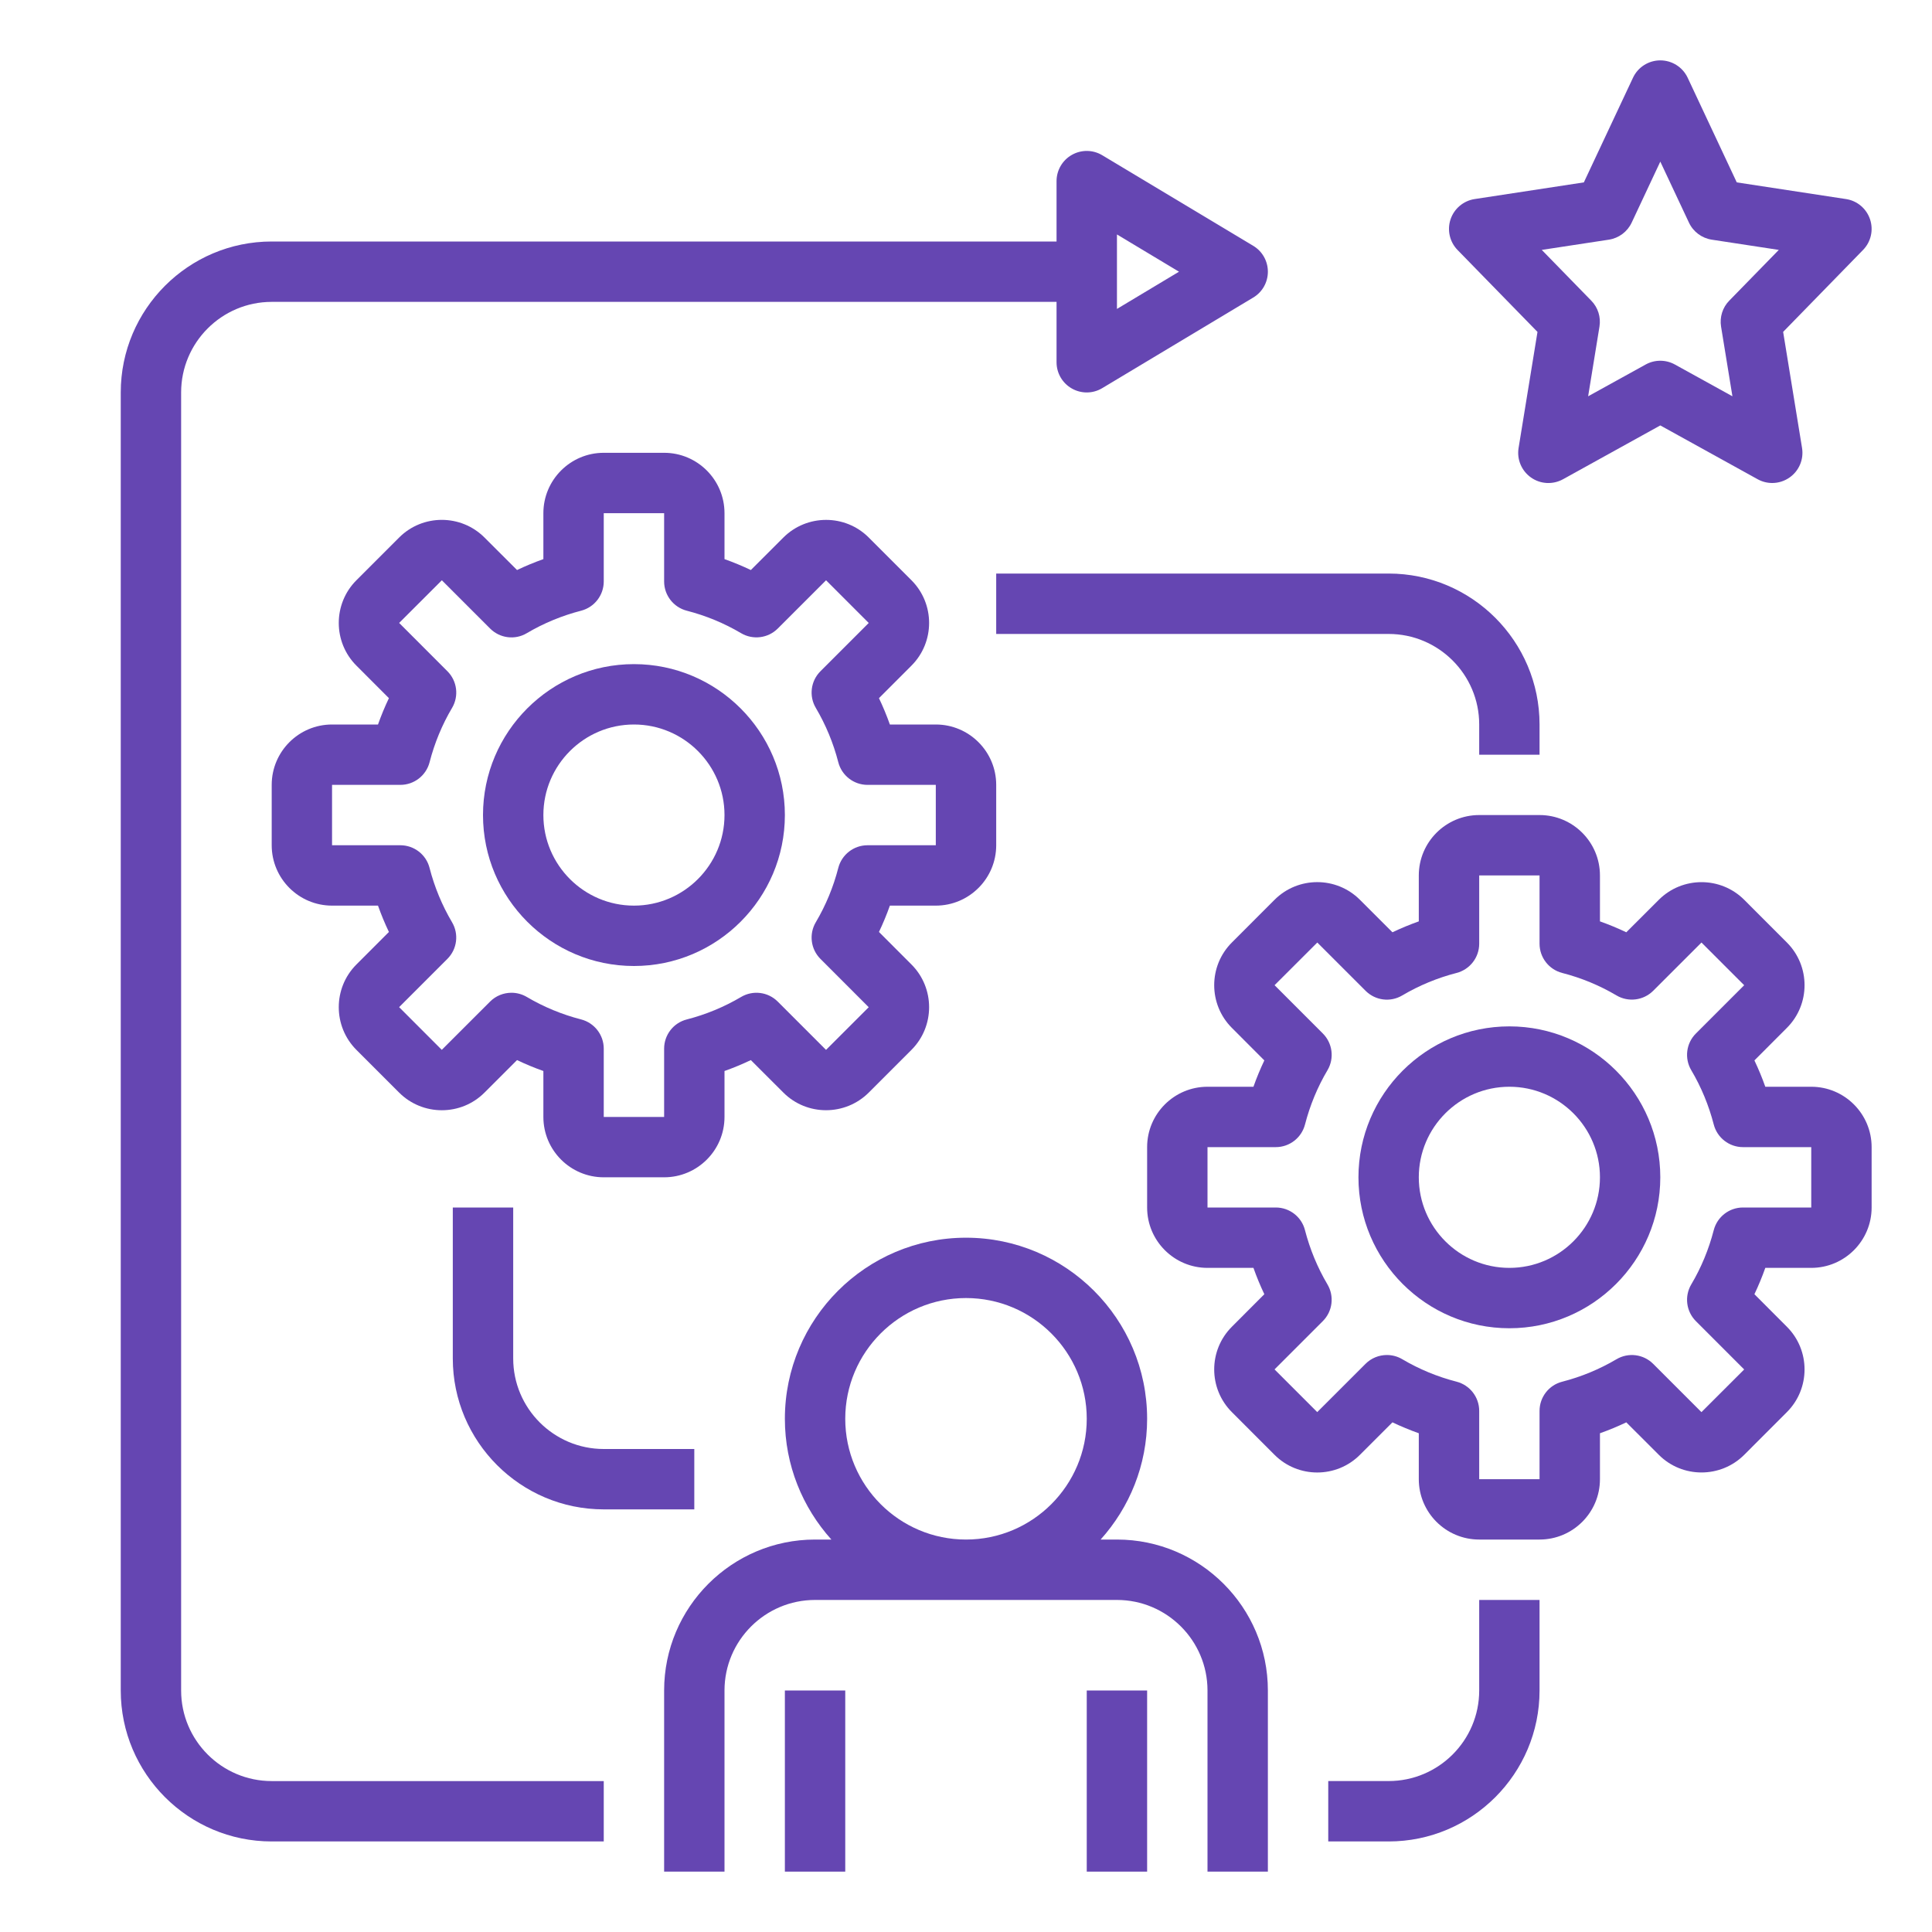
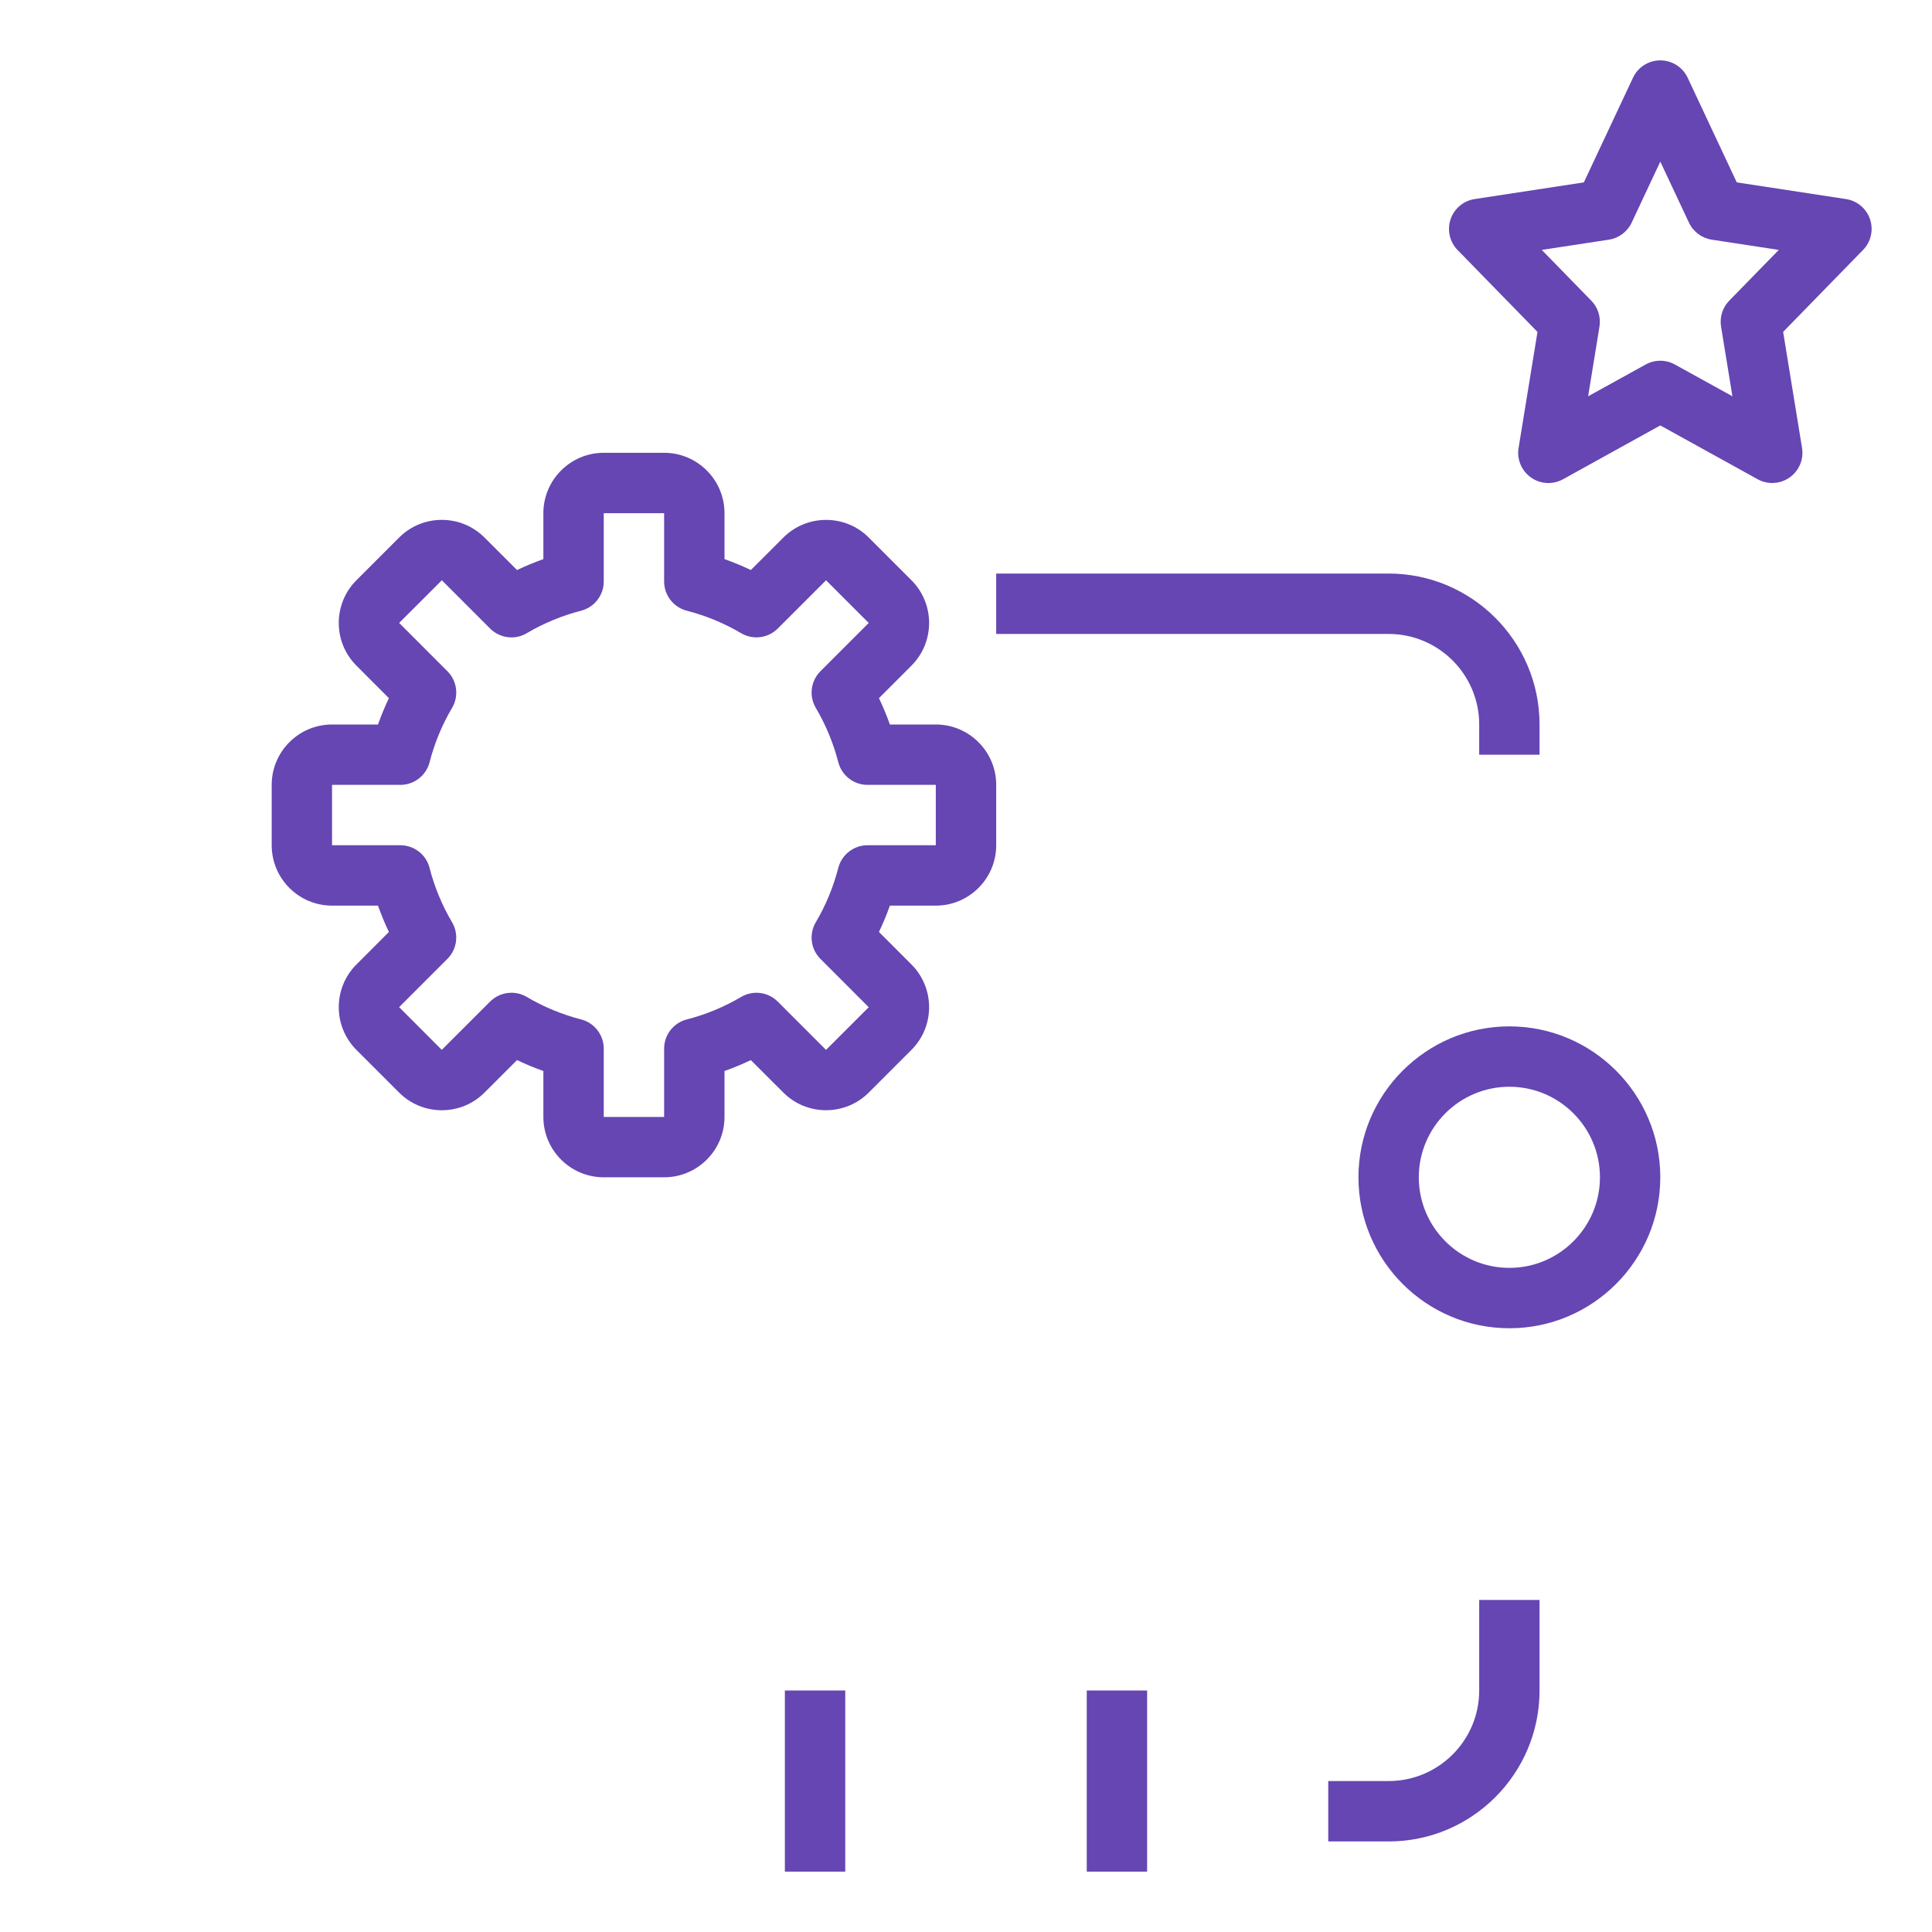
<svg xmlns="http://www.w3.org/2000/svg" width="60" height="60" viewBox="0 0 60 60" fill="none">
  <path d="M46.875 31.875C44.29 31.875 42.188 33.978 42.188 36.562C42.188 39.147 44.29 41.25 46.875 41.25C49.46 41.25 51.562 39.147 51.562 36.562C51.562 33.978 49.46 31.875 46.875 31.875ZM46.875 39.375C45.324 39.375 44.062 38.113 44.062 36.562C44.062 35.012 45.324 33.75 46.875 33.75C48.426 33.75 49.688 35.012 49.688 36.562C49.688 38.113 48.426 39.375 46.875 39.375Z" fill="#6546B2" />
-   <path d="M56.25 39.375C57.284 39.375 58.125 38.534 58.125 37.5V35.625C58.125 34.591 57.284 33.75 56.25 33.75H54.823C54.725 33.471 54.611 33.198 54.485 32.932L55.493 31.922C56.225 31.191 56.225 30.001 55.493 29.27L54.168 27.944C53.438 27.214 52.248 27.213 51.516 27.944L50.506 28.953C50.24 28.826 49.967 28.713 49.688 28.614V27.188C49.688 26.153 48.847 25.312 47.812 25.312H45.938C44.903 25.312 44.062 26.153 44.062 27.188V28.614C43.783 28.713 43.51 28.826 43.244 28.953L42.234 27.944C41.503 27.212 40.312 27.213 39.582 27.944L38.257 29.27C37.525 30.001 37.525 31.191 38.257 31.922L39.265 32.932C39.139 33.198 39.025 33.471 38.927 33.75H37.5C36.466 33.75 35.625 34.591 35.625 35.625V37.5C35.625 38.534 36.466 39.375 37.5 39.375H38.927C39.025 39.654 39.139 39.927 39.265 40.193L38.257 41.203C37.525 41.934 37.525 43.124 38.257 43.855L39.582 45.181C40.312 45.912 41.503 45.913 42.234 45.181L43.244 44.172C43.51 44.299 43.783 44.412 44.062 44.511V45.938C44.062 46.972 44.903 47.812 45.938 47.812H47.812C48.847 47.812 49.688 46.972 49.688 45.938V44.511C49.967 44.412 50.24 44.299 50.506 44.172L51.516 45.181C52.246 45.912 53.437 45.911 54.168 45.181L55.493 43.855C56.225 43.124 56.225 41.934 55.493 41.203L54.485 40.193C54.611 39.927 54.725 39.654 54.823 39.375H56.25ZM52.668 41.03L54.167 42.53L52.84 43.855L51.341 42.356C51.039 42.054 50.571 41.994 50.202 42.212C49.677 42.522 49.11 42.757 48.516 42.91C48.102 43.015 47.812 43.389 47.812 43.817V45.938H45.938V43.817C45.938 43.389 45.648 43.016 45.234 42.909C44.639 42.756 44.072 42.521 43.548 42.211C43.4 42.124 43.236 42.081 43.072 42.081C42.829 42.081 42.589 42.174 42.408 42.355L40.908 43.854L39.582 42.528L41.081 41.029C41.384 40.727 41.443 40.257 41.226 39.89C40.915 39.365 40.681 38.797 40.527 38.203C40.422 37.79 40.048 37.5 39.621 37.5H37.5V35.625H39.621C40.048 35.625 40.421 35.335 40.528 34.922C40.682 34.327 40.916 33.759 41.227 33.235C41.444 32.867 41.384 32.398 41.082 32.096L39.583 30.596L40.91 29.271L42.409 30.77C42.712 31.073 43.18 31.133 43.548 30.914C44.073 30.604 44.64 30.369 45.234 30.216C45.648 30.109 45.938 29.736 45.938 29.308V27.188H47.812V29.308C47.812 29.736 48.102 30.109 48.516 30.216C49.111 30.369 49.678 30.604 50.202 30.914C50.57 31.131 51.039 31.071 51.341 30.77L52.841 29.271L54.167 30.597L52.668 32.096C52.365 32.398 52.306 32.868 52.523 33.235C52.834 33.76 53.068 34.328 53.222 34.922C53.329 35.335 53.702 35.625 54.129 35.625H56.25V37.5H54.129C53.702 37.5 53.329 37.79 53.222 38.203C53.068 38.798 52.834 39.366 52.523 39.89C52.306 40.258 52.365 40.727 52.668 41.03Z" fill="#6546B2" />
-   <path d="M19.688 20.625C17.103 20.625 15 22.728 15 25.312C15 27.897 17.103 30 19.688 30C22.272 30 24.375 27.897 24.375 25.312C24.375 22.728 22.272 20.625 19.688 20.625ZM19.688 28.125C18.137 28.125 16.875 26.863 16.875 25.312C16.875 23.762 18.137 22.5 19.688 22.5C21.238 22.5 22.5 23.762 22.5 25.312C22.5 26.863 21.238 28.125 19.688 28.125Z" fill="#6546B2" />
  <path d="M29.062 28.125C30.097 28.125 30.938 27.284 30.938 26.25V24.375C30.938 23.341 30.097 22.5 29.062 22.5H27.636C27.537 22.221 27.424 21.948 27.297 21.682L28.306 20.672C29.037 19.941 29.037 18.751 28.306 18.02L26.98 16.694C26.251 15.963 25.06 15.963 24.328 16.694L23.318 17.703C23.052 17.576 22.779 17.463 22.5 17.364V15.938C22.5 14.903 21.659 14.062 20.625 14.062H18.75C17.716 14.062 16.875 14.903 16.875 15.938V17.364C16.596 17.463 16.323 17.576 16.057 17.703L15.047 16.694C14.316 15.962 13.125 15.962 12.395 16.694L11.069 18.02C10.338 18.751 10.338 19.941 11.069 20.672L12.078 21.682C11.951 21.948 11.838 22.221 11.739 22.5H10.312C9.278 22.5 8.438 23.341 8.438 24.375V26.25C8.438 27.284 9.278 28.125 10.312 28.125H11.739C11.838 28.404 11.951 28.677 12.078 28.943L11.069 29.953C10.338 30.684 10.338 31.874 11.069 32.605L12.395 33.931C13.126 34.662 14.317 34.663 15.047 33.931L16.057 32.922C16.323 33.049 16.596 33.162 16.875 33.261V34.688C16.875 35.722 17.716 36.562 18.75 36.562H20.625C21.659 36.562 22.5 35.722 22.5 34.688V33.261C22.779 33.162 23.052 33.049 23.318 32.922L24.328 33.931C25.058 34.662 26.249 34.661 26.98 33.931L28.306 32.605C29.037 31.874 29.037 30.684 28.306 29.953L27.297 28.943C27.424 28.677 27.537 28.404 27.636 28.125H29.062ZM25.48 29.78L26.979 31.28L25.653 32.605L24.154 31.106C23.852 30.803 23.383 30.744 23.015 30.962C22.49 31.272 21.922 31.507 21.328 31.66C20.915 31.765 20.625 32.139 20.625 32.567V34.688H18.75V32.567C18.75 32.139 18.46 31.766 18.047 31.659C17.452 31.506 16.884 31.271 16.36 30.961C16.212 30.874 16.048 30.831 15.884 30.831C15.641 30.831 15.401 30.924 15.22 31.105L13.72 32.604L12.395 31.278L13.894 29.779C14.197 29.477 14.256 29.007 14.038 28.64C13.728 28.115 13.493 27.547 13.34 26.953C13.235 26.54 12.861 26.25 12.433 26.25H10.312V24.375H12.433C12.861 24.375 13.234 24.085 13.341 23.672C13.494 23.077 13.729 22.509 14.039 21.985C14.257 21.617 14.197 21.148 13.895 20.846L12.396 19.346L13.722 18.021L15.221 19.52C15.524 19.823 15.993 19.883 16.36 19.664C16.885 19.354 17.453 19.119 18.047 18.966C18.46 18.859 18.75 18.486 18.75 18.058V15.938H20.625V18.058C20.625 18.486 20.915 18.859 21.328 18.966C21.923 19.119 22.491 19.354 23.015 19.664C23.382 19.881 23.852 19.822 24.154 19.52L25.654 18.021L26.979 19.347L25.48 20.846C25.177 21.148 25.118 21.618 25.336 21.985C25.646 22.51 25.881 23.078 26.034 23.672C26.141 24.085 26.514 24.375 26.942 24.375H29.062V26.25H26.942C26.514 26.25 26.141 26.54 26.034 26.953C25.881 27.548 25.646 28.116 25.336 28.64C25.118 29.008 25.177 29.477 25.48 29.78Z" fill="#6546B2" />
-   <path d="M39.375 58.125V52.5C39.375 49.915 37.272 47.812 34.688 47.812H34.181C35.076 46.816 35.625 45.504 35.625 44.062C35.625 40.96 33.102 38.438 30 38.438C26.898 38.438 24.375 40.96 24.375 44.062C24.375 45.504 24.924 46.816 25.819 47.812H25.312C22.728 47.812 20.625 49.915 20.625 52.5V58.125H22.5V52.5C22.5 50.949 23.762 49.688 25.312 49.688H34.688C36.238 49.688 37.5 50.949 37.5 52.5V58.125H39.375ZM26.25 44.062C26.25 41.994 27.932 40.312 30 40.312C32.068 40.312 33.75 41.994 33.75 44.062C33.75 46.131 32.068 47.812 30 47.812C27.932 47.812 26.25 46.131 26.25 44.062Z" fill="#6546B2" />
  <path d="M24.375 52.5H26.25V58.125H24.375V52.5Z" fill="#6546B2" />
  <path d="M33.75 52.5H35.625V58.125H33.75V52.5Z" fill="#6546B2" />
  <path d="M45.048 6.812C44.937 7.145 45.021 7.513 45.266 7.764L47.748 10.308L47.161 13.912C47.103 14.266 47.253 14.622 47.546 14.829C47.839 15.037 48.225 15.057 48.54 14.884L51.562 13.212L54.585 14.883C54.726 14.961 54.883 15 55.038 15C55.228 15 55.417 14.942 55.578 14.828C55.872 14.622 56.022 14.265 55.964 13.911L55.377 10.307L57.858 7.763C58.104 7.512 58.188 7.145 58.076 6.811C57.964 6.477 57.676 6.234 57.329 6.182L53.937 5.664L52.412 2.414C52.257 2.085 51.926 1.875 51.562 1.875C51.199 1.875 50.868 2.085 50.714 2.414L49.188 5.664L45.797 6.182C45.449 6.235 45.16 6.479 45.048 6.812ZM49.966 7.443C50.275 7.395 50.54 7.197 50.673 6.914L51.562 5.019L52.452 6.914C52.585 7.197 52.85 7.395 53.159 7.443L55.242 7.761L53.703 9.338C53.495 9.55 53.402 9.849 53.449 10.143L53.802 12.307L52.015 11.32C51.874 11.242 51.718 11.203 51.561 11.203C51.405 11.203 51.249 11.242 51.108 11.32L49.321 12.307L49.673 10.143C49.721 9.849 49.627 9.55 49.419 9.338L47.881 7.761L49.966 7.443Z" fill="#6546B2" />
-   <path d="M21.562 46.875V45H18.75C17.199 45 15.938 43.738 15.938 42.188V37.5H14.062V42.188C14.062 44.772 16.165 46.875 18.75 46.875H21.562Z" fill="#6546B2" />
  <path d="M45.938 52.5C45.938 54.051 44.676 55.312 43.125 55.312H41.25V57.188H43.125C45.71 57.188 47.812 55.085 47.812 52.5V49.688H45.938V52.5Z" fill="#6546B2" />
-   <path d="M18.75 55.313H8.438C6.887 55.313 5.625 54.051 5.625 52.5V12.188C5.625 10.637 6.887 9.375 8.438 9.375H32.812V11.25C32.812 11.588 32.994 11.9 33.288 12.066C33.431 12.147 33.591 12.188 33.75 12.188C33.917 12.188 34.084 12.143 34.233 12.053L38.92 9.241C39.203 9.072 39.375 8.767 39.375 8.438C39.375 8.109 39.203 7.803 38.92 7.634L34.233 4.822C33.943 4.647 33.582 4.643 33.289 4.809C32.994 4.975 32.812 5.288 32.812 5.625V7.5H8.438C5.853 7.5 3.75 9.603 3.75 12.188V52.5C3.75 55.085 5.853 57.188 8.438 57.188H18.75V55.313ZM34.688 7.281L36.615 8.438L34.688 9.594V7.281Z" fill="#6546B2" />
  <path d="M30.938 19.688H43.125C44.676 19.688 45.938 20.949 45.938 22.5V23.438H47.812V22.5C47.812 19.915 45.71 17.812 43.125 17.812H30.938V19.688Z" fill="#6546B2" />
</svg>